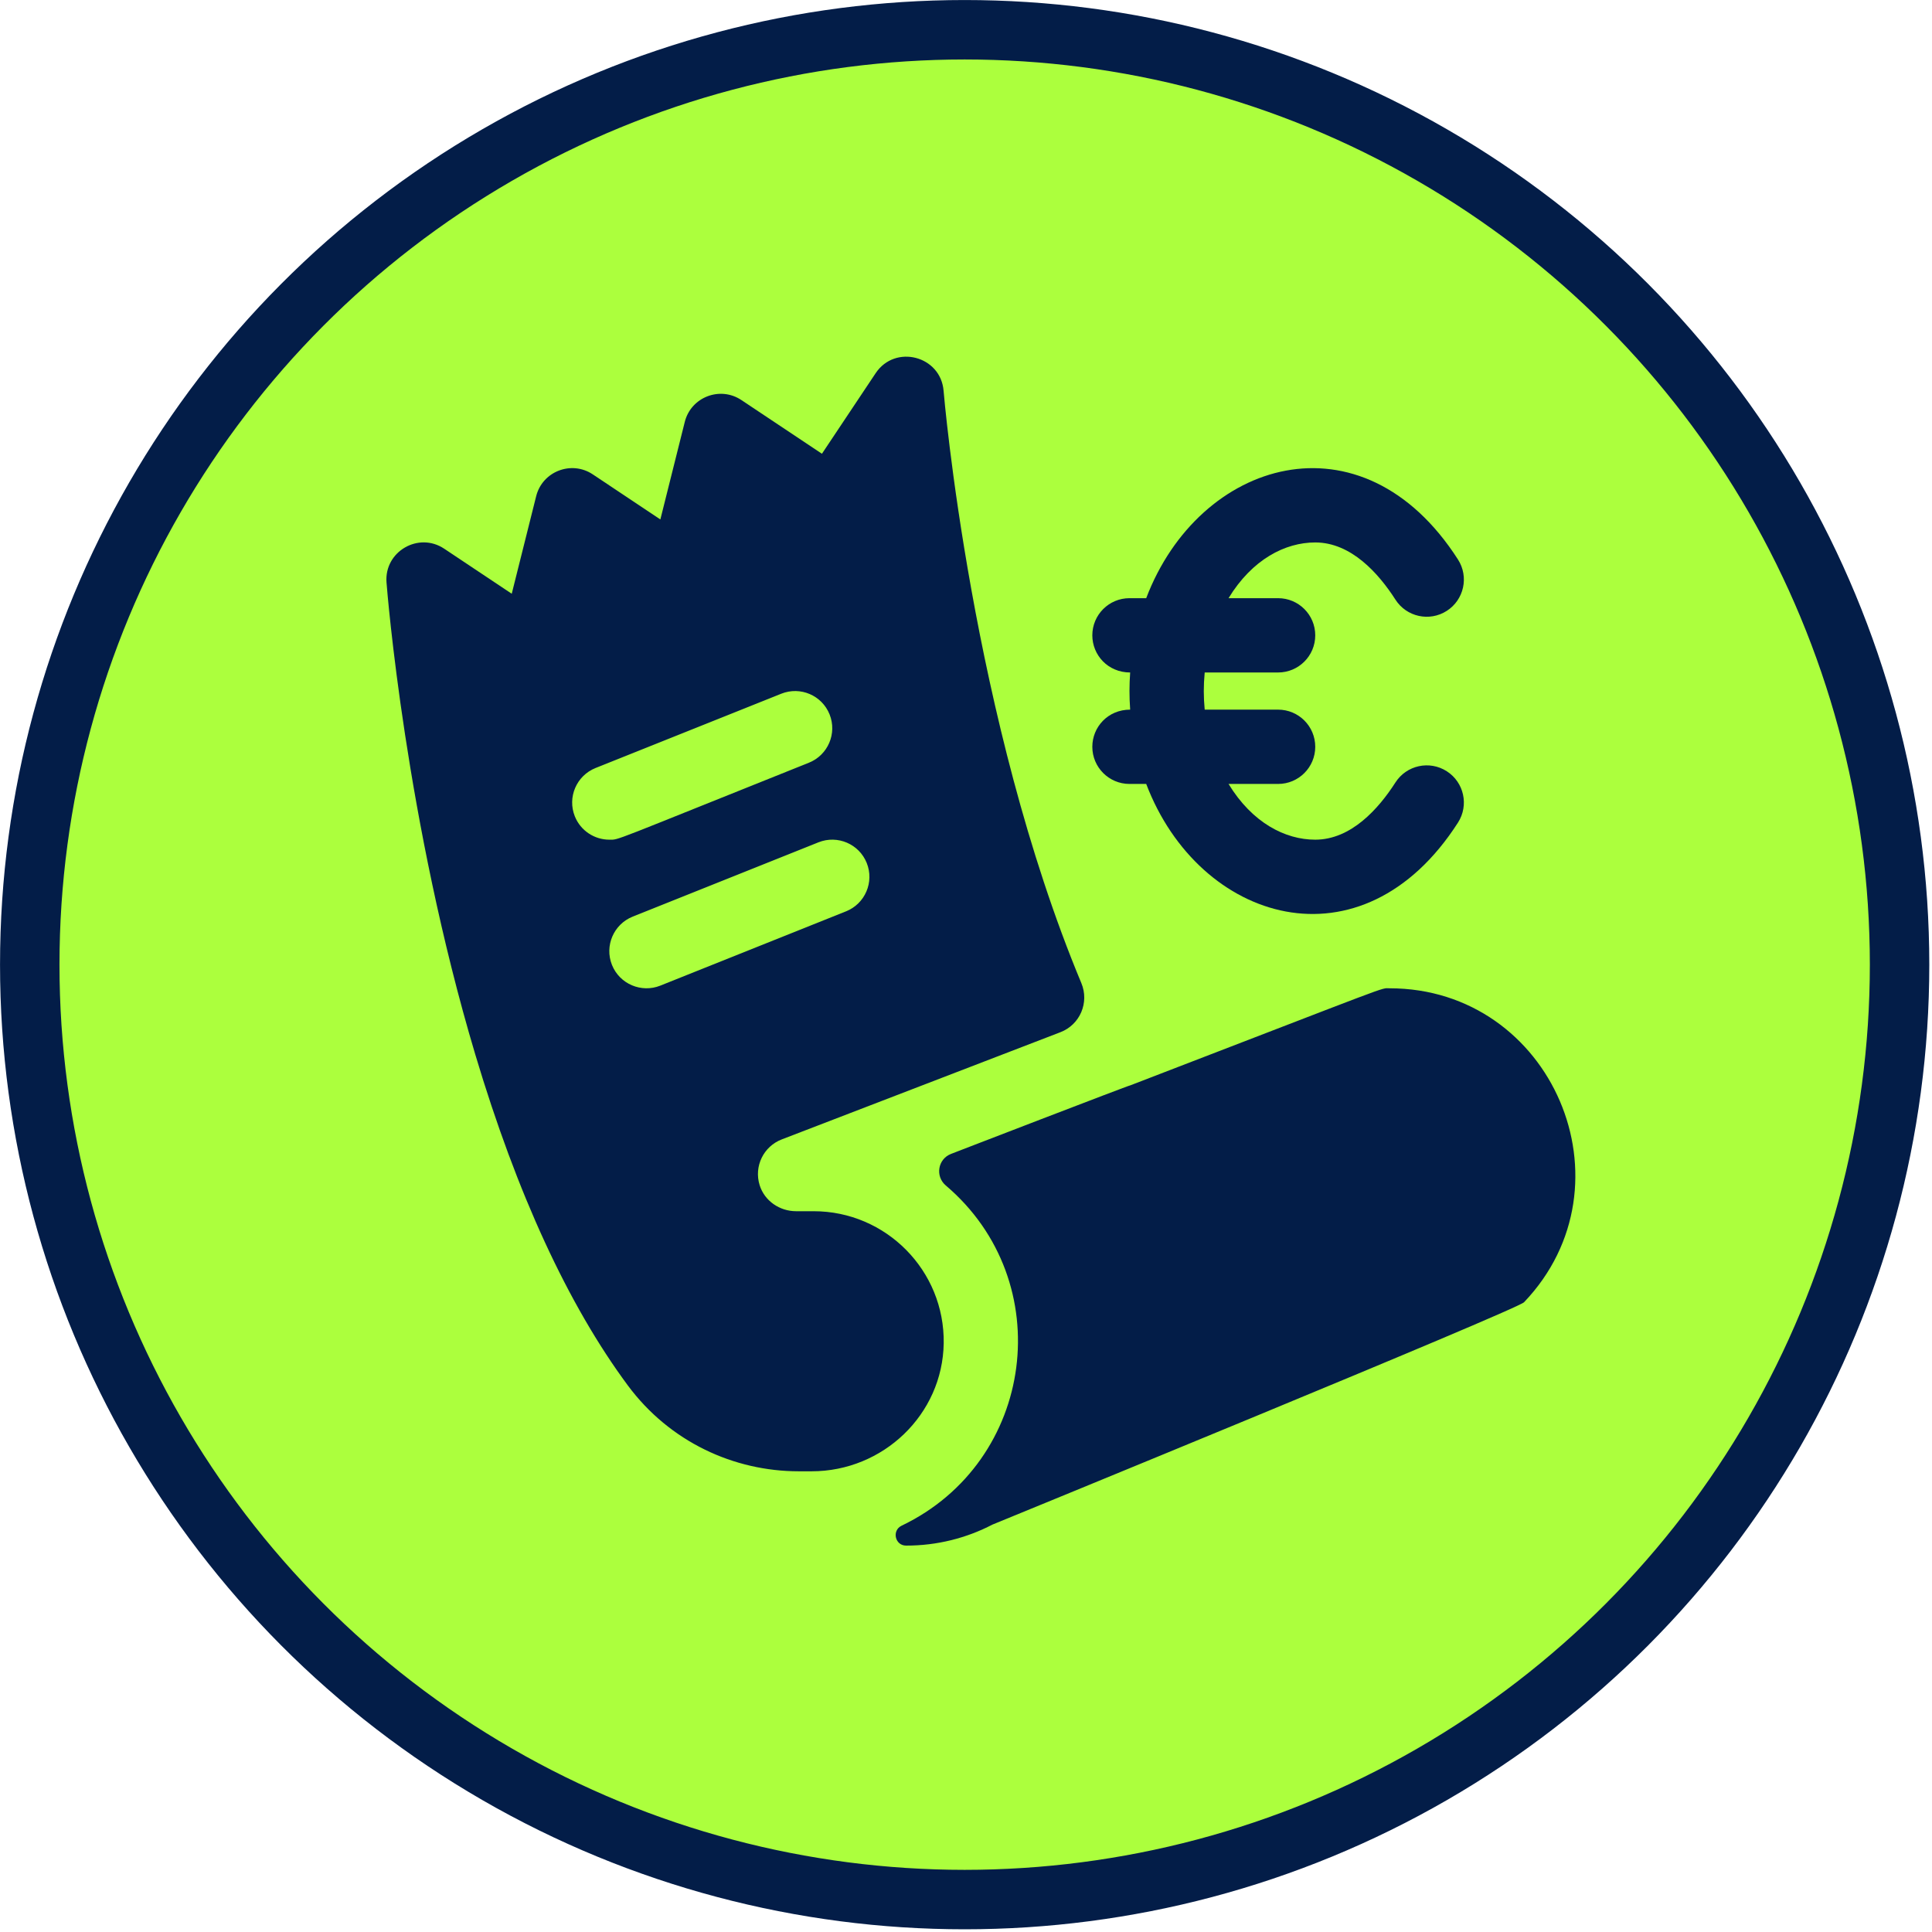
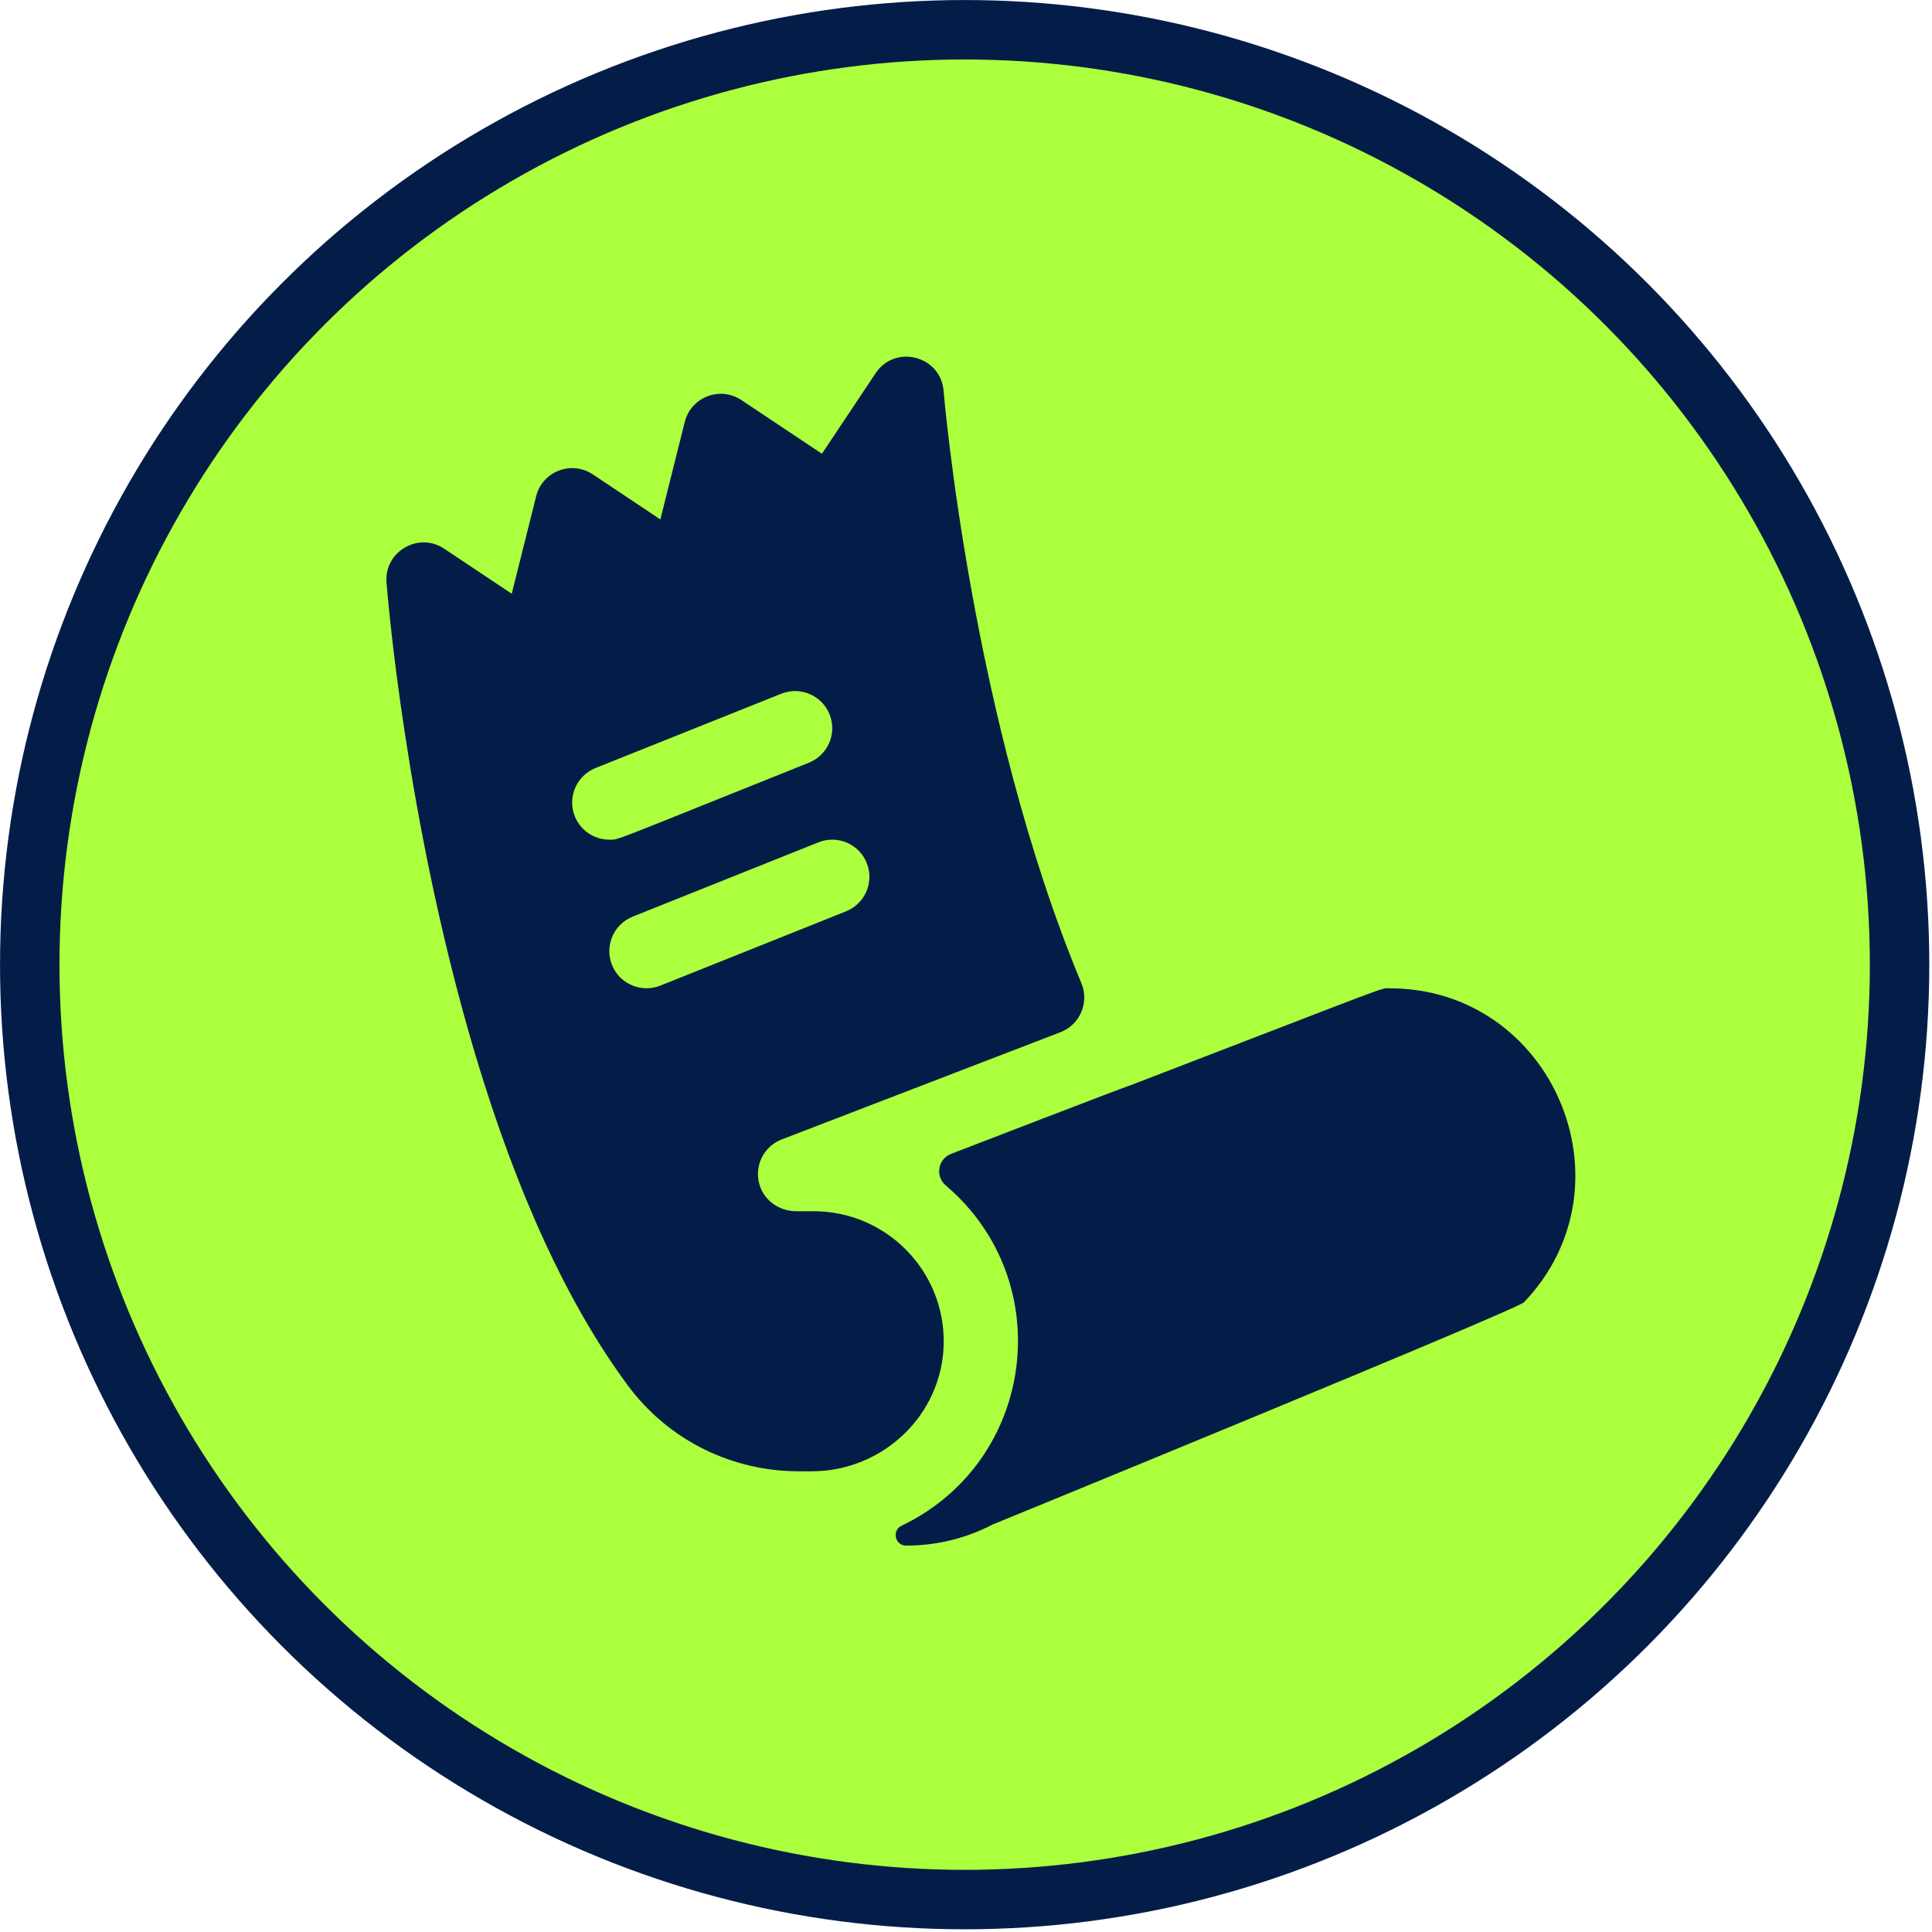
<svg xmlns="http://www.w3.org/2000/svg" width="65" height="65" viewBox="0 0 65 65" fill="none">
  <g id="icon">
    <circle id="Ellipse 1832" cx="32.455" cy="32.455" r="31.454" fill="#ACFF3D" stroke="#031D48" stroke-width="2" />
    <g id="icon_2">
-       <path id="Vector" d="M48.675 25.948C48.094 25.575 47.321 25.744 46.948 26.325C46.385 27.203 45.46 28.25 44.25 28.25C43.24 28.25 42.132 27.685 41.333 26.375H43C43.691 26.375 44.25 25.815 44.25 25.125C44.25 24.434 43.691 23.875 43 23.875H40.531C40.491 23.457 40.489 23.066 40.531 22.625H43C43.691 22.625 44.25 22.065 44.25 21.375C44.25 20.684 43.691 20.125 43 20.125H41.333C42.132 18.814 43.241 18.25 44.25 18.25C45.46 18.25 46.385 19.296 46.948 20.174C47.321 20.756 48.094 20.925 48.675 20.552C49.256 20.18 49.425 19.406 49.053 18.825C45.822 13.786 40.339 15.454 38.563 20.125H38C37.31 20.125 36.75 20.684 36.75 21.375C36.75 22.035 37.271 22.625 38.023 22.625C37.993 23.061 37.992 23.425 38.023 23.875C37.271 23.875 36.75 24.464 36.75 25.125C36.75 25.815 37.31 26.375 38 26.375H38.563C40.34 31.047 45.821 32.715 49.053 27.674C49.425 27.093 49.256 26.32 48.675 25.948Z" fill="#031D48" />
      <path id="Vector_2" d="M27.375 40.75H26.784C26.23 40.75 25.723 40.404 25.558 39.876C25.358 39.236 25.693 38.567 26.302 38.334L35.678 34.727C36.337 34.474 36.653 33.727 36.381 33.076C32.682 24.212 31.757 13.278 31.746 13.149C31.651 11.973 30.118 11.571 29.46 12.556L27.653 15.266L24.944 13.46C24.227 12.981 23.247 13.357 23.038 14.197L22.217 17.476L19.944 15.96C19.227 15.481 18.247 15.857 18.038 16.697L17.217 19.976L14.944 18.46C14.078 17.883 12.922 18.559 13.004 19.597C13.029 19.921 13.647 27.633 15.992 35.483C17.389 40.158 19.115 43.902 21.123 46.612C22.532 48.511 24.691 49.5 26.873 49.5H27.309C29.71 49.5 31.713 47.593 31.75 45.193C31.787 42.749 29.81 40.75 27.375 40.75ZM19.339 27.464C19.083 26.823 19.395 26.096 20.036 25.839L26.286 23.339C26.927 23.083 27.654 23.394 27.911 24.036C28.167 24.677 27.856 25.404 27.214 25.661C20.446 28.368 20.845 28.25 20.5 28.25C20.005 28.25 19.535 27.953 19.339 27.464ZM22.214 33.161C21.583 33.413 20.849 33.112 20.589 32.464C20.333 31.823 20.645 31.096 21.286 30.839L27.536 28.339C28.177 28.083 28.904 28.394 29.161 29.036C29.417 29.677 29.106 30.404 28.464 30.661L22.214 33.161ZM46.75 33.25C46.424 33.25 47.069 33.038 38.032 36.514C38.021 36.496 31.986 38.826 31.997 38.822C31.552 38.993 31.457 39.575 31.82 39.884C35.623 43.114 34.834 49.176 30.334 51.33C29.998 51.491 30.11 51.999 30.483 52C31.521 52.002 32.517 51.748 33.388 51.294C33.388 51.294 51.026 44.072 51.275 43.812C55.051 39.853 52.222 33.25 46.75 33.25Z" fill="#031D48" />
    </g>
  </g>
</svg>